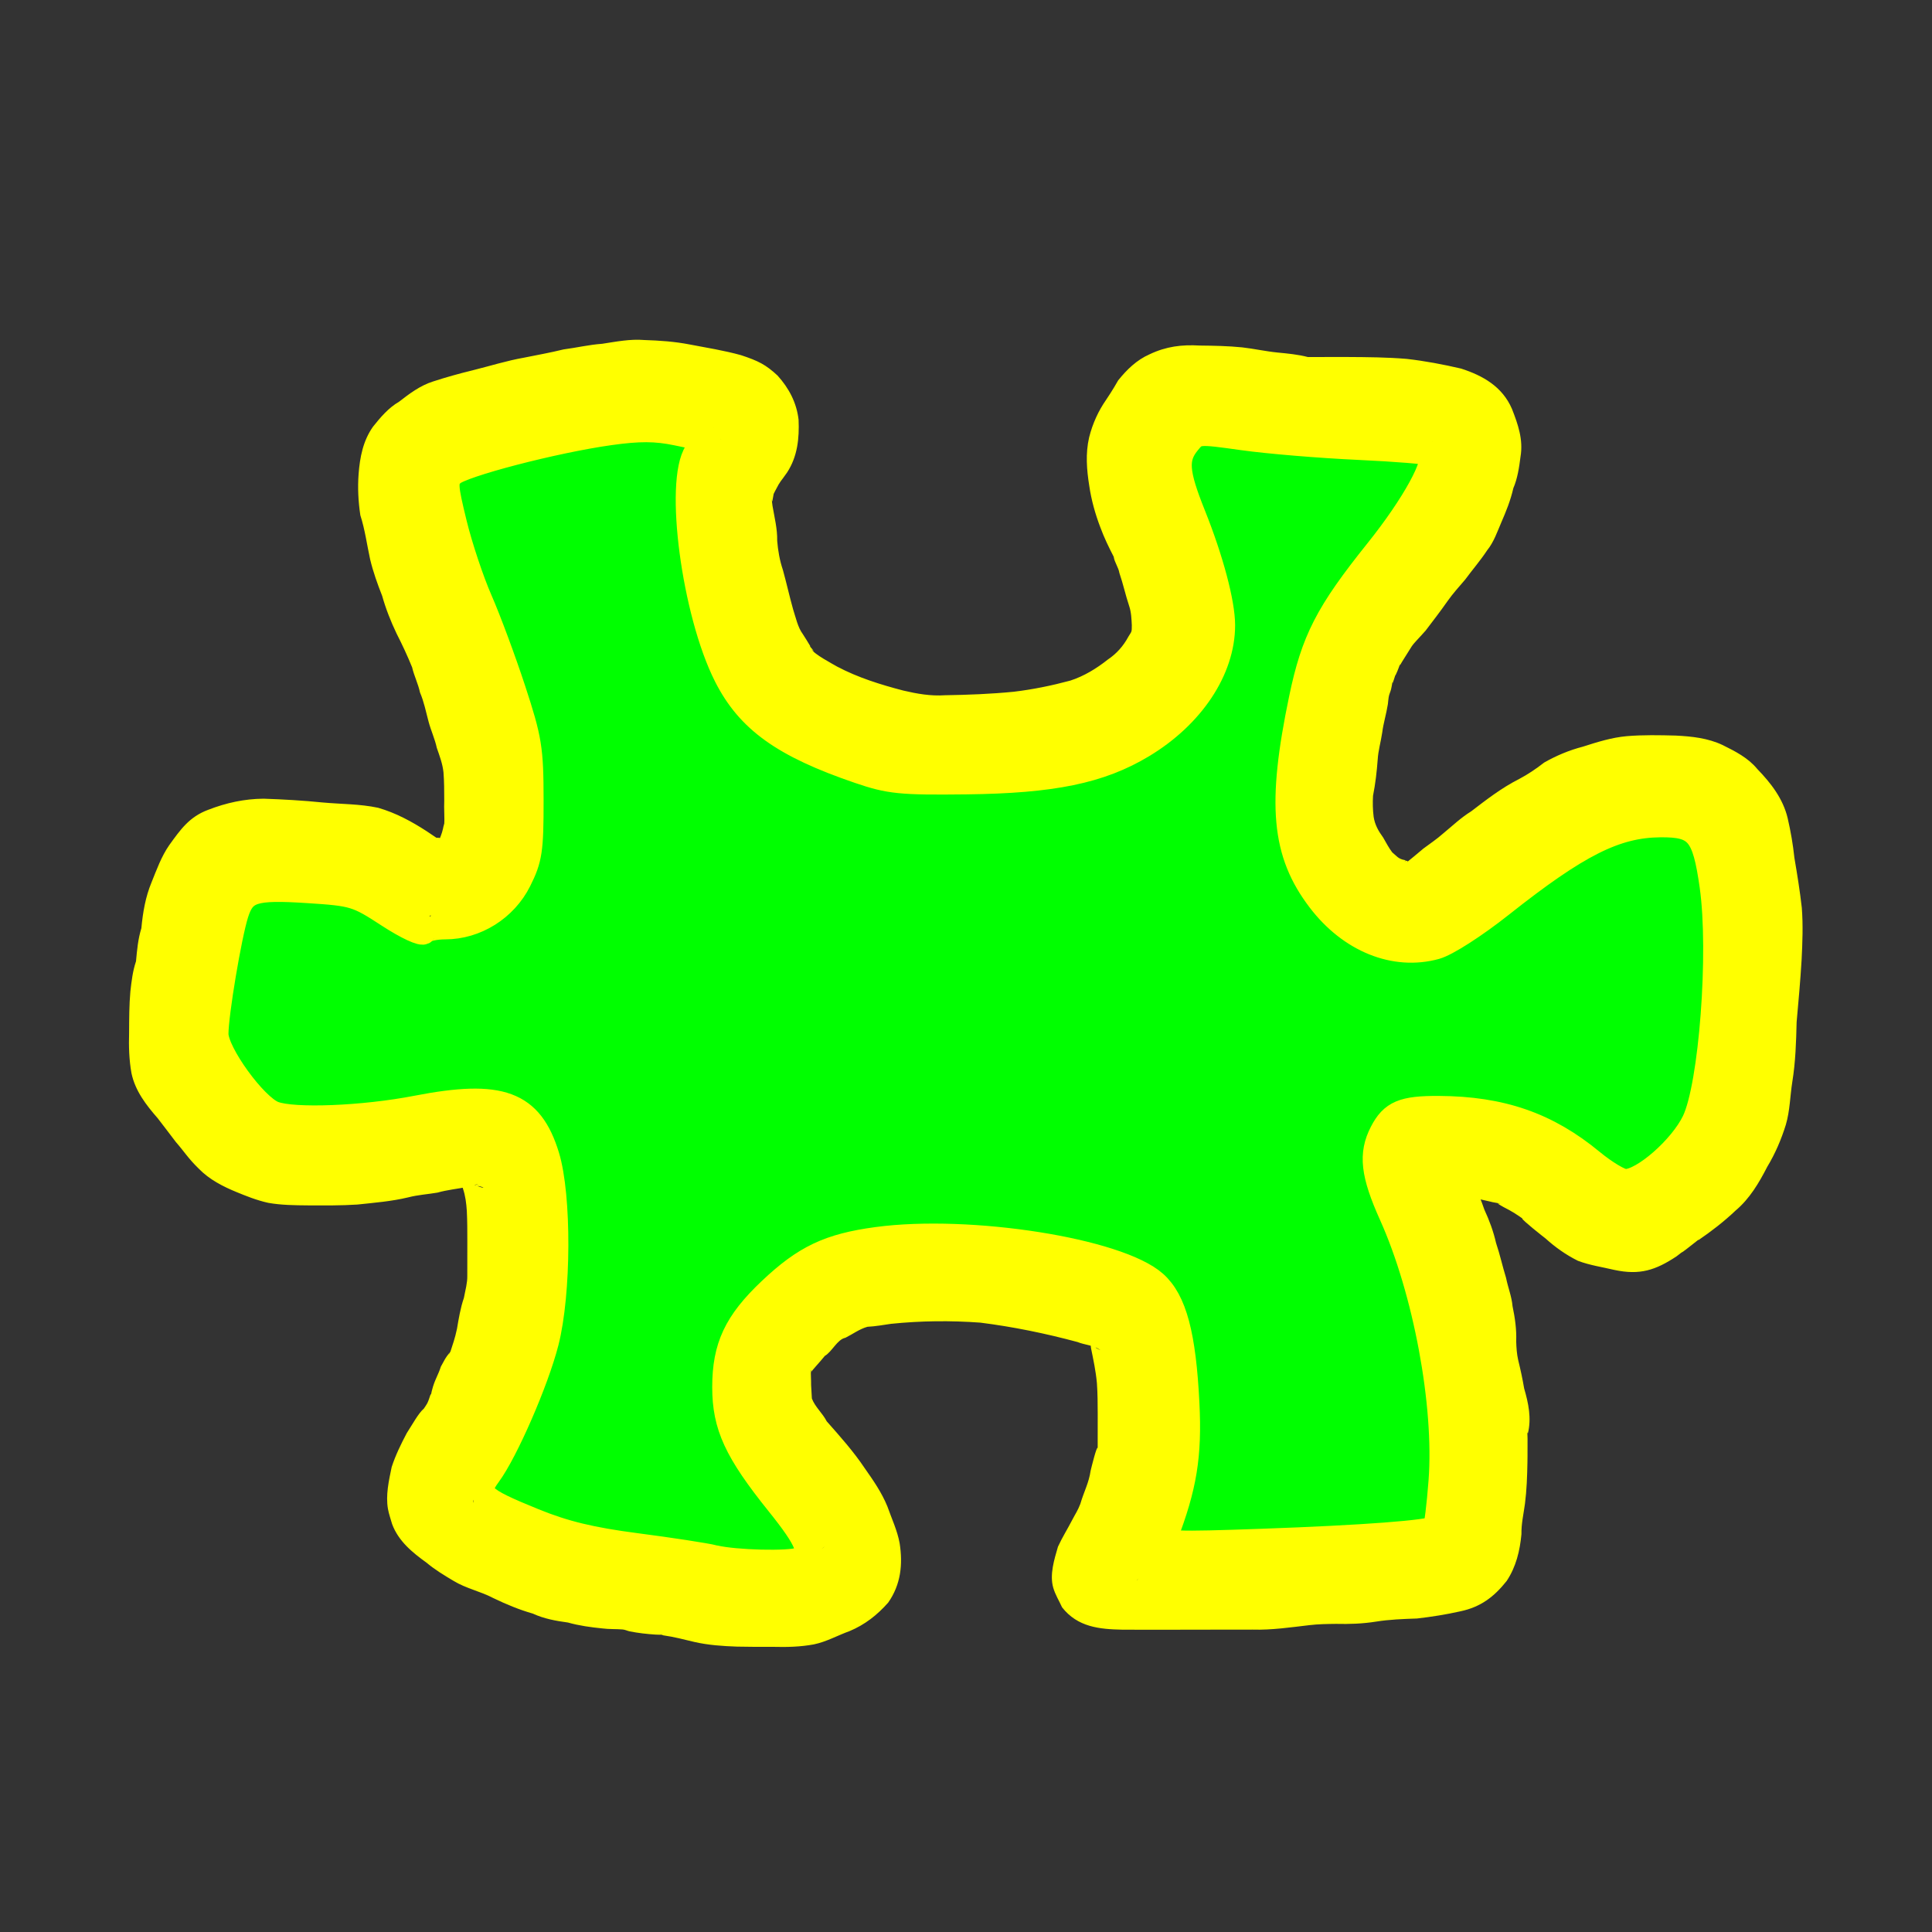
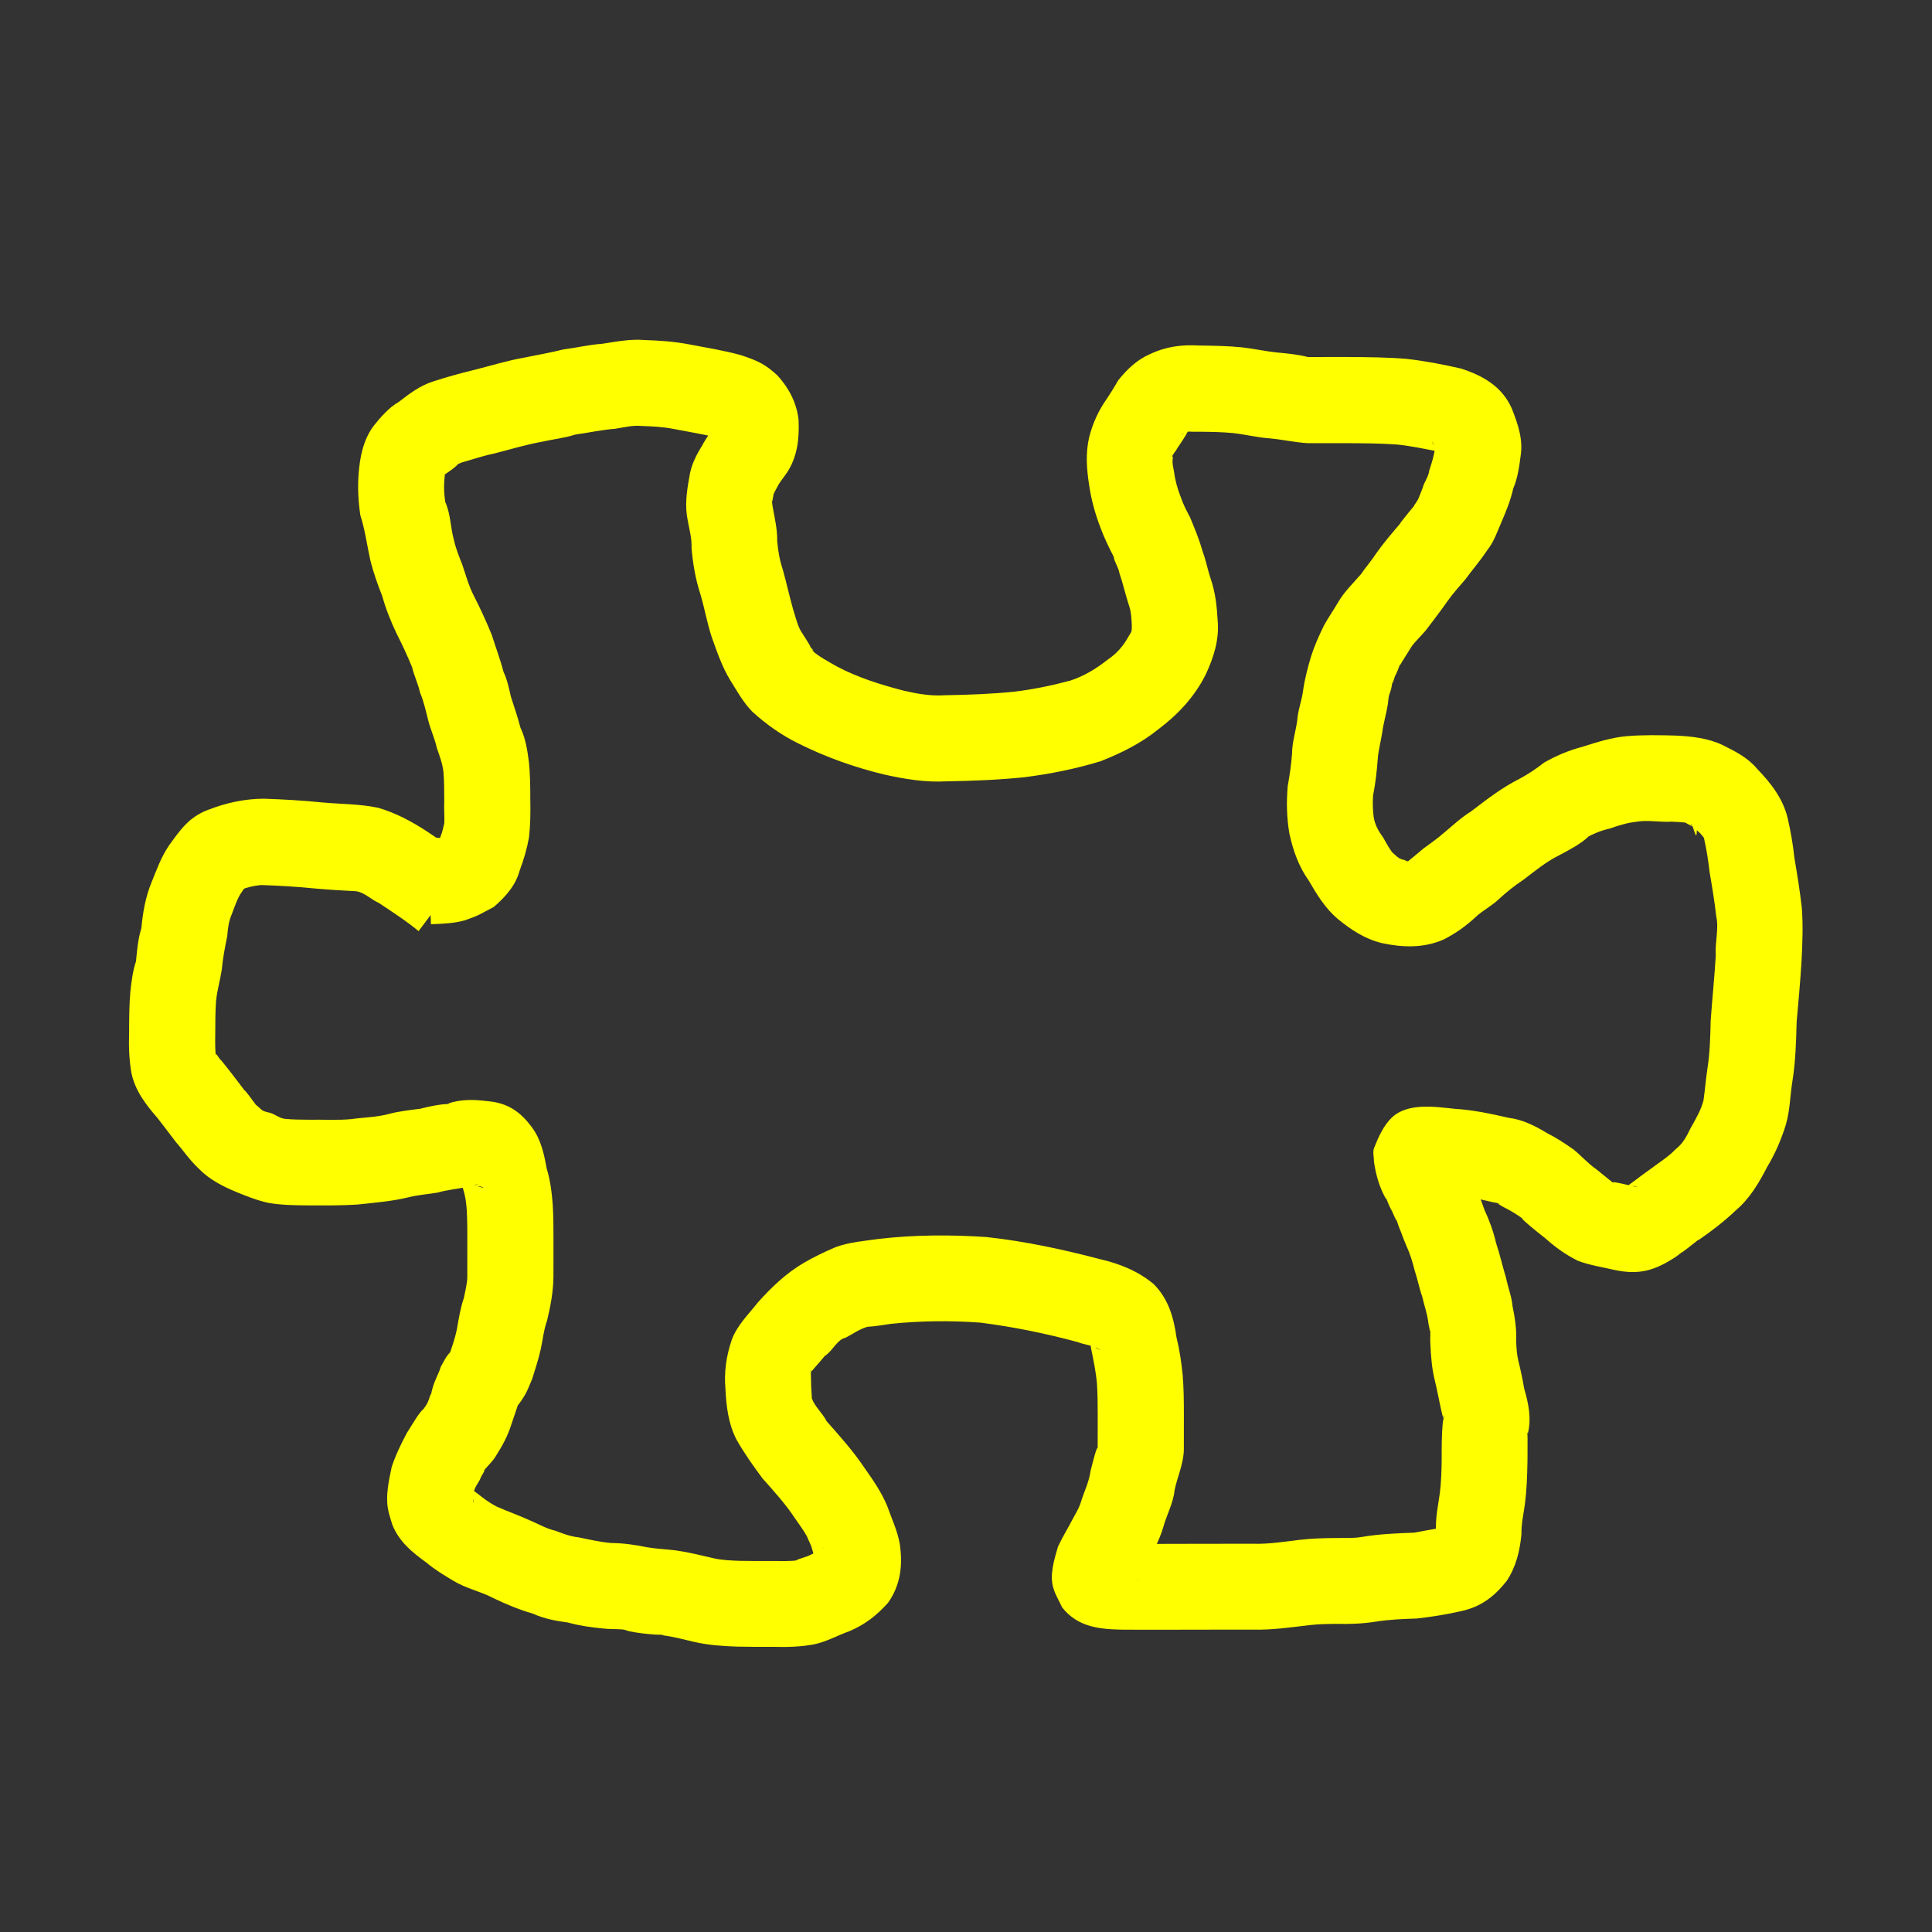
<svg xmlns="http://www.w3.org/2000/svg" id="svg965" version="1.1" viewBox="0 0 52.917 52.917" height="200" width="200">
  <rect x="0" y="0" width="52.917" height="52.917" fill="#333333" stroke="none" />
  <defs id="defs959" />
  <g transform="translate(0,-244.083)" id="layer1">
    <path d="m 11.474,269.593 c -0.346,-0.287 -0.723,-0.528 -1.096,-0.778 -0.215,-0.092 -0.389,-0.288 -0.627,-0.322 -0.377,-0.019 -0.753,-0.041 -1.129,-0.075 -0.49,-0.05 -0.981,-0.078 -1.472,-0.094 -0.177,0.013 -0.372,0.063 -0.512,0.114 -0.248,0.132 0.031,-0.019 0.036,-0.017 0.006,0.002 0.011,-0.005 0.017,-0.008 -0.037,0.055 -0.074,0.11 -0.111,0.164 -0.1,0.171 -0.161,0.363 -0.233,0.549 -0.083,0.189 -0.107,0.392 -0.123,0.595 -0.06,0.303 -0.122,0.603 -0.148,0.911 -0.044,0.291 -0.129,0.573 -0.158,0.866 -0.022,0.296 -0.021,0.593 -0.022,0.89 -0.003,0.232 -0.009,0.497 0.026,0.669 -0.033,-0.237 0.031,-0.018 0.149,0.084 0.217,0.262 0.418,0.537 0.626,0.806 0.046,0.014 0.391,0.522 0.321,0.399 0.153,0.134 0.134,0.157 0.324,0.204 0.169,0.026 0.306,0.169 0.475,0.179 0.216,0.021 0.434,0.022 0.651,0.023 0.383,-0.007 0.768,0.019 1.149,-0.016 0.336,-0.048 0.68,-0.051 1.009,-0.135 0.284,-0.081 0.637,-0.118 0.889,-0.15 0.026,-0.007 0.053,-0.014 0.079,-0.021 0.167,-0.041 0.335,-0.074 0.506,-0.096 0.185,-0.024 0.248,0.001 0.173,-0.026 0.351,-0.121 0.718,-0.111 1.08,-0.064 0.553,0.044 0.912,0.292 1.234,0.741 0.234,0.324 0.32,0.729 0.385,1.097 0.101,0.326 0.142,0.664 0.168,1.003 0.02,0.336 0.02,0.673 0.02,1.01 -1.5e-4,0.315 -8e-4,0.63 -10e-4,0.946 -0.002,0.406 -0.079,0.812 -0.173,1.206 -0.092,0.258 -0.119,0.529 -0.176,0.795 -0.06,0.274 -0.151,0.538 -0.232,0.806 -0.035,0.084 -0.069,0.167 -0.105,0.25 -0.059,0.137 -0.109,0.221 -0.201,0.359 -0.04,0.06 -0.174,0.23 -0.129,0.173 0.016,-0.02 0.03,-0.041 0.044,-0.061 0.085,-0.26 -0.133,0.39 -0.18,0.526 -0.095,0.306 -0.243,0.583 -0.416,0.852 -0.089,0.163 -0.238,0.282 -0.346,0.431 -0.007,0.009 0.034,-0.027 0.029,-0.017 -0.03,0.06 -0.066,0.116 -0.099,0.174 -0.038,0.133 -0.193,0.287 -0.189,0.417 -0.003,0.095 -0.028,0.191 -0.021,0.286 10e-4,0.019 0.011,-0.037 0.009,-0.055 -0.005,-0.065 -0.02,-0.128 -0.03,-0.192 -0.092,-0.229 -0.151,-0.182 0.096,-0.029 0.199,0.156 0.332,0.264 0.565,0.386 0.303,0.133 0.615,0.244 0.917,0.381 0.23,0.097 0.449,0.227 0.694,0.282 0.21,0.081 0.413,0.157 0.636,0.18 0.293,0.061 0.583,0.127 0.881,0.154 0.337,0.003 0.666,0.05 0.995,0.118 0.266,0.045 0.535,0.053 0.803,0.088 0.347,0.051 0.685,0.135 1.026,0.215 0.234,0.051 0.474,0.06 0.712,0.068 0.3,0.007 0.6,0.005 0.901,0.005 0.224,-0.003 0.512,0.013 0.67,-0.023 -0.008,-10e-4 -0.033,0.001 -0.025,-0.003 0.034,-0.018 0.285,-0.1 0.287,-0.1 0.104,-0.04 0.201,-0.097 0.304,-0.139 0.057,-0.007 0.319,-0.257 0.066,-0.035 -0.133,0.092 -0.116,0.392 -0.15,0.192 -0.002,0.007 -0.002,0.026 -0.005,0.02 -0.017,-0.039 -0.084,-0.278 -0.088,-0.29 -0.034,-0.101 -0.088,-0.195 -0.126,-0.295 -0.081,-0.149 -0.22,-0.344 -0.334,-0.504 -0.258,-0.391 -0.574,-0.737 -0.884,-1.086 -0.256,-0.344 -0.507,-0.697 -0.717,-1.071 -0.219,-0.429 -0.275,-0.902 -0.298,-1.376 -0.042,-0.466 0.023,-0.907 0.172,-1.347 0.147,-0.401 0.458,-0.696 0.715,-1.024 0.379,-0.425 0.781,-0.807 1.274,-1.095 0.277,-0.159 0.566,-0.298 0.86,-0.422 0.38,-0.139 0.786,-0.168 1.183,-0.225 0.977,-0.113 1.961,-0.116 2.942,-0.051 1.05,0.114 2.089,0.337 3.109,0.605 0.545,0.126 1.045,0.326 1.476,0.685 0.398,0.401 0.545,0.905 0.621,1.449 0.085,0.342 0.136,0.69 0.171,1.039 0.03,0.352 0.032,0.706 0.033,1.059 5.3e-4,0.316 -5.3e-4,0.632 -7.9e-4,0.948 0.004,0.4 -0.171,0.761 -0.253,1.143 -0.034,0.364 -0.222,0.684 -0.314,1.032 -0.11,0.358 -0.288,0.689 -0.473,1.013 -0.02,0.069 -0.338,0.58 -0.226,0.407 0.03,-0.078 0.016,-0.003 0.015,0.017 -7.9e-4,0.016 -0.004,0.064 -0.004,0.048 -0.006,-0.413 0.044,-0.13 -0.157,-0.663 -0.163,-0.191 -0.134,-0.187 -0.365,-0.322 -0.039,-0.023 -0.084,-0.033 -0.125,-0.051 -0.007,-0.003 -0.027,-0.01 -0.02,-0.011 0.096,-0.01 0.193,0.004 0.289,0.005 0.635,0.004 1.269,0.001 1.904,-5.3e-4 0.539,-0.002 1.078,-0.002 1.616,-0.002 0.431,0.015 0.857,-0.056 1.284,-0.106 0.322,-0.039 0.646,-0.047 0.97,-0.051 0.249,-0.003 0.497,0.013 0.74,-0.03 0.472,-0.079 0.951,-0.1 1.429,-0.116 0.219,-0.045 0.493,-0.089 0.672,-0.121 0.45,-0.13 0.111,-0.059 -0.049,0.076 -0.058,0.078 -0.03,-0.059 -0.028,-0.108 -0.003,-0.319 0.067,-0.633 0.109,-0.948 0.035,-0.285 0.043,-0.573 0.048,-0.859 5e-5,-0.356 -0.003,-0.71 0.032,-1.065 0.012,-0.067 0.025,-0.134 0.037,-0.201 -0.004,0.01 -0.005,0.036 -0.013,0.029 -0.011,-0.009 -0.004,-0.058 -0.004,-0.043 -0.009,0.192 -0.014,0.071 -0.049,-0.049 -0.068,-0.29 -0.117,-0.581 -0.189,-0.871 -0.08,-0.321 -0.108,-0.65 -0.122,-0.979 -0.012,-0.146 0.003,-0.294 -0.006,-0.44 -10e-4,-0.015 0.007,0.051 -0.006,0.044 -0.016,-0.01 -0.01,-0.037 -0.014,-0.056 -0.009,-0.042 -0.018,-0.085 -0.027,-0.127 -0.033,-0.292 -0.102,-0.444 -0.172,-0.749 -0.084,-0.232 -0.125,-0.474 -0.204,-0.705 -0.06,-0.242 -0.132,-0.476 -0.226,-0.677 -0.025,-0.061 -0.052,-0.121 -0.075,-0.182 -0.086,-0.233 -0.061,-0.162 -0.133,-0.345 -0.07,-0.179 -0.07,-0.253 -0.067,-0.166 -0.018,-0.038 -0.038,-0.076 -0.056,-0.115 -0.273,-0.62 0.068,0.151 -0.139,-0.291 -0.088,-0.187 -0.088,-0.268 -0.085,-0.18 -0.186,-0.32 -0.284,-0.673 -0.337,-1.036 0.002,-0.127 -0.042,-0.263 0.006,-0.381 0.121,-0.296 0.255,-0.608 0.488,-0.828 0.438,-0.413 1.2,-0.29 1.728,-0.235 0.501,0.029 0.989,0.137 1.477,0.247 0.389,0.048 0.724,0.226 1.055,0.424 0.247,0.124 0.475,0.276 0.701,0.433 0.222,0.176 0.406,0.394 0.641,0.554 0.013,0.006 0.598,0.493 0.46,0.363 -0.004,-0.004 -0.014,-0.009 -0.011,-0.013 0.015,-0.019 0.484,0.095 0.581,0.117 0.027,0.005 0.106,0.025 0.081,0.014 -0.108,-0.048 -0.227,-0.02 -0.331,0.022 0.242,-0.173 0.473,-0.354 0.715,-0.525 0.225,-0.173 0.475,-0.32 0.67,-0.529 0.199,-0.153 0.302,-0.35 0.408,-0.571 0.137,-0.246 0.286,-0.493 0.357,-0.768 0.043,-0.293 0.063,-0.587 0.109,-0.88 0.068,-0.435 0.078,-0.875 0.088,-1.314 0.044,-0.595 0.104,-1.188 0.14,-1.784 -0.027,-0.318 0.089,-0.749 0.013,-1.056 -0.045,-0.405 -0.112,-0.806 -0.181,-1.208 -0.037,-0.322 -0.085,-0.636 -0.158,-0.951 -0.059,-0.075 -0.105,-0.139 -0.194,-0.205 -0.004,0.401 -0.108,-0.215 -0.161,-0.161 -0.01,0.01 0.079,0.072 0.067,0.067 -0.08,-0.034 -0.152,-0.082 -0.231,-0.118 -0.119,-0.012 -0.239,-0.019 -0.359,-0.024 -0.326,0.021 -0.671,-0.055 -0.994,0.006 -0.245,0.028 -0.472,0.101 -0.707,0.183 -0.251,0.055 -0.473,0.154 -0.629,0.243 0.014,-0.006 0.052,-0.027 0.041,-0.017 -0.229,0.21 -0.523,0.359 -0.794,0.504 -0.358,0.178 -0.665,0.429 -0.979,0.671 -0.246,0.163 -0.467,0.338 -0.684,0.539 -0.187,0.179 -0.432,0.301 -0.623,0.479 -0.268,0.251 -0.559,0.457 -0.887,0.622 -0.552,0.239 -1.124,0.218 -1.699,0.093 -0.458,-0.114 -0.842,-0.368 -1.201,-0.664 -0.338,-0.287 -0.567,-0.662 -0.786,-1.041 -0.275,-0.385 -0.431,-0.824 -0.531,-1.281 -0.077,-0.434 -0.085,-0.874 -0.048,-1.312 0.053,-0.296 0.098,-0.592 0.119,-0.892 7.9e-4,-0.31 0.102,-0.605 0.142,-0.91 0.018,-0.273 0.121,-0.528 0.158,-0.798 0.044,-0.326 0.13,-0.648 0.224,-0.963 0.093,-0.291 0.219,-0.569 0.354,-0.843 0.128,-0.228 0.263,-0.421 0.39,-0.639 0.166,-0.282 0.403,-0.508 0.615,-0.753 0.136,-0.199 0.299,-0.383 0.43,-0.587 0.197,-0.278 0.418,-0.535 0.638,-0.793 0.009,-0.015 0.017,-0.032 0.028,-0.046 0.108,-0.141 0.219,-0.275 0.332,-0.412 0.053,-0.064 0.056,-0.063 0.023,-0.042 0.153,-0.194 0.144,-0.255 0.243,-0.489 0.041,-0.165 0.16,-0.297 0.178,-0.467 0.071,-0.218 0.141,-0.429 0.164,-0.657 -0.019,-0.205 0.011,-0.037 0.009,0.051 -5.2e-4,0.018 -0.017,-0.032 -0.024,-0.048 -0.022,-0.051 -0.042,-0.102 -0.063,-0.152 0.017,0.189 0.354,0.311 0.113,0.266 -0.355,-0.068 -0.708,-0.143 -1.069,-0.18 -0.459,-0.033 -0.92,-0.036 -1.38,-0.038 -0.357,-0.001 -0.714,-1e-5 -1.071,5.3e-4 -0.355,-0.021 -0.701,-0.101 -1.055,-0.133 -0.338,-0.023 -0.666,-0.109 -1.003,-0.145 -0.308,-0.029 -0.618,-0.033 -0.927,-0.036 -0.156,0.006 -0.313,-0.01 -0.469,-10e-4 -0.005,2.6e-4 0.229,-0.059 0.171,-0.009 -0.098,0.061 0.036,-0.021 -0.19,0.1 -0.023,0.012 0.049,-0.018 0.071,-0.033 0.053,-0.036 0.091,-0.095 0.151,-0.117 0.045,-0.016 -0.16,0.154 -0.063,0.073 0.016,-0.02 0.06,-0.083 0.048,-0.06 -0.098,0.191 -0.229,0.379 -0.349,0.555 0.14,-0.159 -0.193,0.23 -0.08,0.173 -0.03,0.201 7e-5,0.236 0.032,0.437 0.029,0.229 0.095,0.451 0.177,0.663 0.066,0.199 0.163,0.384 0.256,0.56 0.13,0.311 0.254,0.608 0.346,0.936 0.092,0.244 0.137,0.501 0.22,0.746 0.13,0.372 0.171,0.763 0.193,1.153 0.046,0.527 -0.112,1.016 -0.333,1.485 -0.305,0.603 -0.753,1.083 -1.288,1.486 -0.474,0.385 -1.027,0.66 -1.593,0.881 -0.68,0.207 -1.374,0.346 -2.078,0.435 -0.711,0.074 -1.425,0.101 -2.139,0.113 -0.575,0.033 -1.141,-0.062 -1.7,-0.186 -0.818,-0.197 -1.609,-0.479 -2.361,-0.855 -0.461,-0.227 -0.88,-0.525 -1.258,-0.87 -0.254,-0.261 -0.429,-0.588 -0.602,-0.86 -0.226,-0.37 -0.359,-0.773 -0.505,-1.177 -0.129,-0.39 -0.197,-0.798 -0.315,-1.19 -0.132,-0.405 -0.201,-0.823 -0.239,-1.246 0.011,-0.269 -0.054,-0.483 -0.101,-0.747 -0.087,-0.396 -0.035,-0.793 0.038,-1.185 0.043,-0.344 0.203,-0.645 0.386,-0.932 -0.008,0.011 -0.032,0.044 -0.025,0.032 0.113,-0.199 0.246,-0.379 0.375,-0.569 -0.146,0.297 -0.054,-0.146 -0.084,0.117 -0.01,0.173 -0.041,-0.409 0.026,0.116 0.003,0.023 -0.044,-0.082 -0.033,-0.062 0.077,0.138 0.03,0.063 0.073,0.13 0.12,0.116 0.295,0.21 -0.022,0.006 -0.112,-0.072 0.13,0.09 0.129,0.09 -0.049,-0.012 -0.097,-0.032 -0.145,-0.048 -0.368,-0.082 -0.742,-0.146 -1.113,-0.217 -0.287,-0.055 -0.578,-0.071 -0.869,-0.08 -0.25,-0.025 -0.483,0.039 -0.73,0.077 -0.367,0.028 -0.726,0.108 -1.09,0.159 -0.298,0.095 -0.61,0.128 -0.913,0.196 -0.447,0.08 -0.882,0.215 -1.322,0.326 -0.296,0.06 -0.588,0.162 -0.874,0.242 -0.213,0.096 0.02,-0.034 -0.269,0.192 -0.314,0.225 -0.135,0.074 -0.283,0.247 0.126,-0.181 0.083,-0.112 0.076,0.04 -0.018,0.211 -0.005,0.411 0.026,0.608 0.147,0.321 0.141,0.695 0.235,1.032 0.051,0.232 0.138,0.445 0.225,0.665 0.101,0.292 0.178,0.591 0.322,0.867 0.178,0.348 0.34,0.703 0.489,1.065 0.107,0.341 0.235,0.675 0.324,1.021 0.097,0.19 0.158,0.487 0.201,0.675 0.089,0.285 0.19,0.564 0.263,0.854 0.138,0.283 0.188,0.613 0.229,0.922 0.038,0.351 0.039,0.705 0.04,1.058 0.007,0.344 0.003,0.684 -0.036,1.026 -0.056,0.308 -0.142,0.605 -0.253,0.897 -0.11,0.417 -0.395,0.732 -0.711,1.005 -0.412,0.214 -0.365,0.214 -0.779,0.362 -0.306,0.089 -0.625,0.098 -0.942,0.111 0,0 -0.09,-2.353 -0.09,-2.353 v 0 c 0.07,-0.003 0.435,-0.037 0.298,0.005 -0.084,0.048 0.127,-0.065 0.299,-0.129 0.062,-0.023 -0.188,0.083 -0.172,0.1 -0.041,0.041 -0.082,0.081 -0.122,0.124 -0.011,0.013 -0.079,0.17 -0.058,0.114 0.012,-0.033 0.016,-0.077 0.046,-0.094 0.004,-0.002 -0.125,0.386 0.028,-0.081 0.071,-0.186 0.081,-0.197 0.131,-0.446 10e-4,0.025 0.002,0.1 0.003,0.075 0.015,-0.235 -0.01,-0.472 0.001,-0.707 -0.001,-0.257 -2.6e-4,-0.514 -0.021,-0.77 -0.025,-0.234 -0.106,-0.447 -0.183,-0.669 -0.053,-0.248 -0.163,-0.479 -0.227,-0.724 -0.072,-0.267 -0.123,-0.536 -0.233,-0.792 -0.049,-0.236 -0.162,-0.455 -0.216,-0.69 -0.128,-0.315 -0.271,-0.622 -0.426,-0.925 -0.159,-0.334 -0.295,-0.677 -0.395,-1.033 -0.129,-0.327 -0.247,-0.656 -0.329,-0.999 -0.088,-0.403 -0.141,-0.813 -0.268,-1.207 -0.057,-0.375 -0.076,-0.75 -0.048,-1.129 0.035,-0.46 0.122,-0.913 0.395,-1.298 0.205,-0.257 0.425,-0.517 0.714,-0.684 0.287,-0.223 0.58,-0.443 0.931,-0.554 0.357,-0.116 0.72,-0.218 1.085,-0.306 0.47,-0.117 0.933,-0.263 1.411,-0.347 0.36,-0.073 0.721,-0.137 1.078,-0.225 0.353,-0.046 0.7,-0.129 1.056,-0.154 0.384,-0.058 0.767,-0.136 1.158,-0.103 0.415,0.013 0.829,0.042 1.237,0.121 0.47,0.09 0.946,0.165 1.407,0.293 0.474,0.156 0.681,0.259 1.004,0.56 0.311,0.345 0.521,0.741 0.575,1.208 0.022,0.51 -0.028,1.008 -0.316,1.448 -0.191,0.277 -0.168,0.198 -0.317,0.487 -0.022,0.034 -0.061,0.143 -0.067,0.102 -0.007,-0.048 0.035,-0.09 0.063,-0.13 0.023,-0.032 -0.029,0.073 -0.048,0.108 -0.023,0.042 0.036,-0.188 0.028,-0.141 -0.008,0.046 -0.015,0.092 -0.022,0.138 -0.012,0.067 -0.022,0.134 -0.036,0.2 -0.002,0.008 -0.005,0.031 -0.008,0.024 -0.009,-0.021 -0.01,-0.092 -0.012,-0.069 -0.002,0.022 0.018,0.17 0.021,0.194 0.054,0.317 0.135,0.63 0.128,0.954 0.022,0.273 0.069,0.541 0.157,0.802 0.099,0.357 0.179,0.72 0.279,1.077 0.07,0.211 0.129,0.498 0.264,0.675 0.069,0.108 0.163,0.257 0.22,0.356 0.006,0.011 -0.014,-0.022 -0.025,-0.028 -0.005,-0.003 0.003,0.012 0.006,0.017 0.031,0.042 0.071,0.076 0.096,0.122 0.011,0.022 -0.038,-0.032 -0.056,-0.048 0.067,0.134 0.578,0.402 0.702,0.475 0.571,0.301 1.189,0.494 1.812,0.656 0.375,0.088 0.752,0.155 1.139,0.128 0.63,-0.01 1.26,-0.034 1.888,-0.096 0.525,-0.063 1.037,-0.168 1.547,-0.305 0.372,-0.12 0.721,-0.333 1.025,-0.575 0.243,-0.163 0.427,-0.371 0.567,-0.631 0.091,-0.151 0.091,-0.112 0.092,-0.312 -0.009,-0.176 -0.015,-0.355 -0.072,-0.524 -0.101,-0.299 -0.165,-0.607 -0.268,-0.905 -0.025,-0.157 -0.134,-0.29 -0.156,-0.446 -0.135,-0.261 -0.265,-0.528 -0.366,-0.805 -0.14,-0.366 -0.246,-0.746 -0.303,-1.135 -0.071,-0.443 -0.106,-0.887 -0.004,-1.329 0.099,-0.396 0.264,-0.737 0.456,-1.015 0.012,-0.016 0.193,-0.285 0.34,-0.547 0.238,-0.296 0.507,-0.558 0.859,-0.713 0.455,-0.217 0.883,-0.269 1.377,-0.24 0.387,0.004 0.775,0.011 1.161,0.05 0.325,0.037 0.643,0.109 0.966,0.141 0.277,0.027 0.561,0.053 0.83,0.123 0.363,-5.3e-4 0.726,-0.002 1.089,-5.3e-4 0.541,0.003 1.083,0.007 1.622,0.052 0.501,0.057 0.996,0.151 1.487,0.265 0.6,0.193 1.132,0.496 1.394,1.104 0.166,0.424 0.313,0.842 0.235,1.307 -0.036,0.29 -0.085,0.609 -0.197,0.865 -0.076,0.338 -0.204,0.648 -0.32,0.915 -0.117,0.27 -0.211,0.558 -0.4,0.791 -0.184,0.279 -0.4,0.527 -0.598,0.796 -0.167,0.196 -0.338,0.383 -0.487,0.595 -0.19,0.273 -0.395,0.536 -0.596,0.802 -0.14,0.162 -0.306,0.323 -0.38,0.43 -0.134,0.218 -0.265,0.415 -0.327,0.528 0.013,-0.091 0.004,-0.016 -0.07,0.159 -0.154,0.36 0.076,-0.281 -0.096,0.234 -0.011,0.032 -0.023,0.063 -0.034,0.094 -0.004,-0.089 10e-4,-0.021 -0.039,0.156 -0.017,0.075 -0.055,0.145 -0.067,0.222 -0.01,0.063 -0.015,0.127 -0.022,0.191 -0.044,0.277 -0.125,0.534 -0.154,0.773 -0.038,0.257 -0.111,0.503 -0.125,0.746 -0.025,0.333 -0.063,0.665 -0.128,0.993 -0.011,0.182 -0.008,0.386 0.017,0.576 0.032,0.215 0.131,0.391 0.26,0.567 0.08,0.138 0.154,0.283 0.249,0.407 0.123,0.102 0.154,0.159 0.284,0.198 0.031,0.008 0.064,0.011 0.093,0.024 0.012,0.005 -0.048,0.01 -0.036,0.016 0.014,0.007 0.09,-0.024 0.077,0.007 -0.1,0.108 0.414,-0.335 0.435,-0.349 0.182,-0.135 0.37,-0.261 0.54,-0.412 0.251,-0.206 0.488,-0.435 0.768,-0.607 0.419,-0.321 0.836,-0.645 1.31,-0.884 0.246,-0.13 0.47,-0.281 0.69,-0.453 0.335,-0.191 0.686,-0.338 1.06,-0.435 0.393,-0.126 0.789,-0.251 1.203,-0.288 0.446,-0.037 0.893,-0.028 1.34,-0.016 0.44,0.022 0.882,0.068 1.286,0.26 0.347,0.172 0.698,0.35 0.949,0.656 0.374,0.386 0.705,0.813 0.832,1.348 0.083,0.359 0.145,0.718 0.184,1.085 0.078,0.455 0.151,0.909 0.203,1.368 0.037,0.478 0.018,0.956 -0.006,1.434 -0.034,0.567 -0.085,1.132 -0.136,1.698 -0.013,0.544 -0.03,1.09 -0.117,1.628 -0.063,0.394 -0.065,0.796 -0.178,1.181 -0.125,0.403 -0.291,0.792 -0.51,1.154 -0.227,0.442 -0.482,0.874 -0.867,1.198 -0.318,0.302 -0.663,0.568 -1.025,0.815 0.004,-0.007 0.018,-0.025 0.012,-0.02 -0.146,0.111 -0.278,0.224 -0.427,0.331 -0.015,0.011 -0.032,0.019 -0.048,0.028 -0.043,0.033 -0.085,0.066 -0.128,0.099 -0.579,0.384 -1.011,0.521 -1.703,0.373 -0.334,-0.079 -0.673,-0.127 -0.997,-0.249 -0.33,-0.164 -0.62,-0.37 -0.893,-0.616 -0.059,-0.044 -0.638,-0.501 -0.634,-0.542 0.001,-0.012 0.021,0.011 0.031,0.016 -0.142,-0.101 -0.307,-0.214 -0.551,-0.335 -0.049,-0.029 -0.099,-0.056 -0.146,-0.087 -0.018,-0.012 0.088,7.9e-4 0.067,-0.004 -0.095,-0.021 -0.193,-0.03 -0.287,-0.057 -0.397,-0.09 -0.791,-0.185 -1.201,-0.202 -0.167,-0.018 -0.231,-0.021 -0.374,-0.044 -0.013,-0.002 -0.05,-0.001 -0.039,-0.008 0.498,-0.31 0.853,-0.33 0.768,-1.168 0.009,0.08 0.011,0.147 0.064,0.218 0.117,0.227 0.227,0.457 0.334,0.689 0.11,0.242 0.212,0.488 0.297,0.739 0.136,0.293 0.247,0.594 0.319,0.91 0.107,0.316 0.176,0.64 0.275,0.959 0.051,0.259 0.154,0.508 0.177,0.774 0.067,0.319 0.113,0.639 0.1,0.966 0.006,0.171 0.016,0.343 0.055,0.51 0.063,0.257 0.119,0.516 0.163,0.776 0.117,0.402 0.206,0.819 0.101,1.236 -0.028,-0.068 -0.008,-0.026 -0.008,0.139 3e-5,0.162 0,0.324 -0.001,0.486 -5.3e-4,0.056 -10e-4,0.112 -0.002,0.169 -0.007,0.377 -0.02,0.755 -0.068,1.13 -0.04,0.296 -0.101,0.543 -0.096,0.832 -0.043,0.456 -0.147,0.895 -0.405,1.282 -0.348,0.439 -0.716,0.716 -1.272,0.832 -0.389,0.088 -0.786,0.15 -1.183,0.196 -0.377,0.013 -0.755,0.026 -1.128,0.086 -0.363,0.058 -0.726,0.07 -1.094,0.061 -0.242,0.003 -0.485,0.006 -0.726,0.035 -0.517,0.06 -1.034,0.138 -1.556,0.122 -0.537,1.8e-4 -1.074,2.7e-4 -1.611,0.002 -0.65,0.002 -1.3,0.004 -1.95,1.4e-4 -0.633,-0.012 -1.233,-0.07 -1.657,-0.612 -0.081,-0.179 -0.188,-0.348 -0.242,-0.537 -0.104,-0.363 0.029,-0.777 0.129,-1.123 0.122,-0.267 0.259,-0.477 0.389,-0.731 0.099,-0.189 0.153,-0.258 0.223,-0.44 0.101,-0.344 0.235,-0.578 0.282,-0.908 0.024,-0.101 0.169,-0.691 0.194,-0.625 5.3e-4,-0.312 10e-4,-0.623 8e-4,-0.935 -10e-4,-0.281 -0.002,-0.563 -0.022,-0.843 -0.029,-0.324 -0.097,-0.64 -0.162,-0.959 -0.026,-0.235 -0.025,-0.148 0.141,-0.003 0.033,0.02 0.136,0.071 0.104,0.049 -0.178,-0.126 -0.416,-0.131 -0.612,-0.211 -0.874,-0.236 -1.768,-0.419 -2.665,-0.532 -0.815,-0.059 -1.632,-0.051 -2.446,0.033 -0.214,0.031 -0.428,0.07 -0.645,0.081 -0.214,0.058 -0.407,0.204 -0.604,0.301 -0.222,0.042 -0.37,0.387 -0.562,0.495 -0.145,0.18 -0.381,0.428 -0.378,0.45 0.006,-0.034 0.015,-0.067 0.019,-0.101 0.002,-0.02 -0.003,0.042 -0.014,0.059 -0.005,0.008 -0.007,-0.035 -0.008,-0.026 -0.009,0.138 0.007,0.279 0.004,0.417 0.005,0.123 0.016,0.246 0.021,0.369 0.084,0.228 0.296,0.406 0.405,0.623 0.367,0.415 0.737,0.829 1.045,1.29 0.233,0.331 0.464,0.665 0.618,1.043 0.117,0.334 0.272,0.656 0.336,1.008 0.091,0.581 0.032,1.134 -0.314,1.627 -0.3,0.339 -0.639,0.606 -1.06,0.781 -0.325,0.117 -0.63,0.291 -0.972,0.362 -0.373,0.07 -0.746,0.078 -1.125,0.068 -0.328,5.3e-4 -0.656,0.002 -0.983,-0.006 -0.394,-0.014 -0.788,-0.04 -1.174,-0.129 -0.281,-0.067 -0.558,-0.14 -0.846,-0.18 -0.086,-0.033 -0.011,-0.008 -0.206,-0.02 -0.24,-0.015 -0.479,-0.042 -0.714,-0.089 -0.066,-0.014 -0.129,-0.047 -0.196,-0.052 -0.183,-0.015 -0.368,-0.004 -0.551,-0.028 -0.318,-0.032 -0.636,-0.075 -0.945,-0.162 -0.327,-0.044 -0.659,-0.104 -0.96,-0.244 -0.375,-0.107 -0.732,-0.256 -1.083,-0.425 -0.347,-0.185 -0.749,-0.263 -1.088,-0.471 -0.253,-0.15 -0.515,-0.309 -0.74,-0.498 -0.391,-0.282 -0.769,-0.589 -0.944,-1.058 -0.038,-0.137 -0.088,-0.271 -0.113,-0.411 -0.068,-0.38 0.024,-0.782 0.101,-1.152 0.106,-0.325 0.253,-0.624 0.411,-0.925 0.147,-0.226 0.328,-0.559 0.468,-0.672 0.086,-0.133 0.099,-0.117 0.193,-0.411 0.006,0.094 -0.002,0.001 0.059,-0.192 0.075,-0.239 0.143,-0.321 0.216,-0.55 0.124,-0.222 0.103,-0.205 0.235,-0.379 0.002,-0.003 -10e-4,0.007 -0.002,0.01 -0.008,0.021 -0.017,0.041 -0.025,0.062 0.05,-0.089 0.056,-0.151 0.043,-0.069 0.078,-0.246 0.133,-0.386 0.191,-0.661 0.044,-0.262 0.095,-0.573 0.189,-0.845 0.043,-0.221 0.097,-0.418 0.093,-0.602 2.7e-4,-0.313 7.9e-4,-0.627 10e-4,-0.94 -2.6e-4,-0.281 5.3e-4,-0.561 -0.014,-0.842 -0.014,-0.207 -0.038,-0.412 -0.106,-0.61 -0.002,-0.011 -0.131,-0.436 -0.022,-0.303 -0.17,-0.242 -0.013,-0.005 0.132,0.095 0.086,0.059 0.184,0.1 0.282,0.136 0.332,0.122 0.086,-0.021 -0.025,0.004 -0.033,-0.004 -0.111,0.015 -0.097,-0.015 0.003,-0.006 0.214,-0.039 0.116,-0.031 -0.091,0.007 -0.174,0.066 -0.266,0.068 -0.273,0.054 -0.55,0.08 -0.818,0.156 -0.267,0.046 -0.537,0.061 -0.8,0.13 -0.459,0.11 -0.927,0.147 -1.395,0.197 -0.448,0.029 -0.895,0.025 -1.344,0.023 -0.365,-0.003 -0.732,-0.006 -1.092,-0.069 -0.329,-0.072 -0.628,-0.196 -0.863,-0.292 -0.382,-0.156 -0.757,-0.348 -1.048,-0.649 -0.287,-0.279 -0.397,-0.468 -0.621,-0.723 -0.163,-0.22 -0.334,-0.434 -0.498,-0.652 -0.319,-0.366 -0.617,-0.748 -0.72,-1.236 -0.066,-0.368 -0.076,-0.735 -0.065,-1.108 0.002,-0.377 10e-4,-0.755 0.035,-1.131 0.031,-0.275 0.064,-0.561 0.154,-0.824 0.028,-0.304 0.056,-0.618 0.147,-0.907 0.04,-0.43 0.112,-0.857 0.279,-1.258 0.141,-0.348 0.267,-0.704 0.483,-1.016 0.307,-0.425 0.549,-0.778 1.072,-0.971 0.487,-0.189 0.991,-0.3 1.516,-0.303 0.538,0.018 1.076,0.049 1.611,0.103 0.509,0.047 1.024,0.039 1.525,0.146 0.482,0.14 0.912,0.371 1.332,0.644 0.403,0.274 0.814,0.535 1.191,0.846 0,0 -1.413,1.884 -1.413,1.884 z" id="path957" style="fill:#ffff00;fill-opacity:1;fill-rule:nonzero;stroke:none;stroke-width:0.265" />
-     <path transform="matrix(0.265,0,0,0.265,0,244.083)" id="path2207" d="m 73.857,160.964 c -0.979,-0.233 -4.616,-0.791 -8.081,-1.241 -4.664,-0.606 -7.412,-1.27 -10.576,-2.557 -5.624,-2.287 -6.114,-2.781 -4.679,-4.722 1.773,-2.399 4.931,-9.65 5.97,-13.71 1.291,-5.046 1.327,-15.139 0.068,-19.25 -1.692,-5.525 -4.806,-6.676 -13.499,-4.988 -5.513,1.071 -12.716,1.355 -14.748,0.583 -1.962,-0.746 -5.962,-6.264 -5.96,-8.223 0.002,-2.053 1.359,-10.156 2.081,-12.421 0.763,-2.395 1.76,-2.713 7.375,-2.353 4.748,0.305 5.067,0.401 8.323,2.525 1.888,1.231 3.521,1.99 3.692,1.715 0.168,-0.272 1.153,-0.494 2.189,-0.494 3.178,0 6.202,-1.896 7.653,-4.798 1.129,-2.257 1.262,-3.142 1.257,-8.334 -0.005,-5.31 -0.164,-6.29 -1.847,-11.424 -1.013,-3.088 -2.558,-7.248 -3.433,-9.244 -0.876,-1.996 -2.066,-5.565 -2.644,-7.932 -0.954,-3.904 -0.978,-4.377 -0.262,-5.094 0.936,-0.936 10.54,-3.44 16.282,-4.244 3.062,-0.429 4.753,-0.422 6.934,0.031 l 2.885,0.599 -0.873,1.337 c -2.033,3.111 -0.24,16.622 3.074,23.161 2.324,4.587 5.938,7.175 13.73,9.836 3.174,1.084 4.31,1.198 11.112,1.119 8.916,-0.104 13.832,-1.116 18.218,-3.752 5.111,-3.071 8.298,-7.859 8.298,-12.466 0,-2.312 -1.203,-6.83 -3.042,-11.421 -1.75,-4.369 -1.859,-5.816 -0.56,-7.42 0.939,-1.16 0.969,-1.162 5.682,-0.502 2.606,0.365 7.961,0.81 11.9,0.99 3.939,0.18 7.291,0.455 7.448,0.613 0.782,0.782 -1.686,5.296 -5.499,10.055 -5.157,6.437 -6.581,9.21 -7.846,15.283 -2.277,10.931 -1.82,15.949 1.897,20.823 3.177,4.165 7.785,6.023 12.026,4.849 1.13,-0.313 4.051,-2.187 6.783,-4.351 7.889,-6.25 11.809,-8.223 16.415,-8.263 3.82,-0.033 4.555,0.837 5.33,6.308 0.969,6.85 -0.075,20.632 -1.841,24.295 -1.332,2.764 -5.274,6.212 -7.102,6.212 -0.523,0 -2.077,-0.93 -3.453,-2.067 -4.614,-3.813 -9.347,-5.456 -15.823,-5.492 -3.703,-0.021 -4.844,0.463 -5.896,2.498 -1.163,2.249 -0.928,4.314 0.97,8.533 3.525,7.834 5.722,19.63 5.126,27.521 -0.19,2.521 -0.459,4.697 -0.597,4.835 -0.455,0.455 -7.371,0.978 -17.838,1.349 -9.165,0.325 -10.28,0.279 -10.016,-0.411 1.991,-5.188 2.515,-8.401 2.248,-13.784 -0.352,-7.105 -1.301,-10.66 -3.329,-12.472 -3.788,-3.384 -19.18,-5.809 -28.723,-4.525 -4.967,0.668 -7.478,1.859 -11.053,5.24 -3.538,3.346 -4.727,5.873 -4.727,10.05 0,4.016 1.206,6.632 5.556,12.048 3.107,3.869 3.634,5.23 2.232,5.768 -1.115,0.428 -6.669,0.291 -8.81,-0.218 z" style="fill:#00ff00;fill-opacity:1;fill-rule:nonzero;stroke:#ffff00;stroke-width:2.525;stroke-miterlimit:4;stroke-dasharray:none;stroke-opacity:1" />
  </g>
</svg>